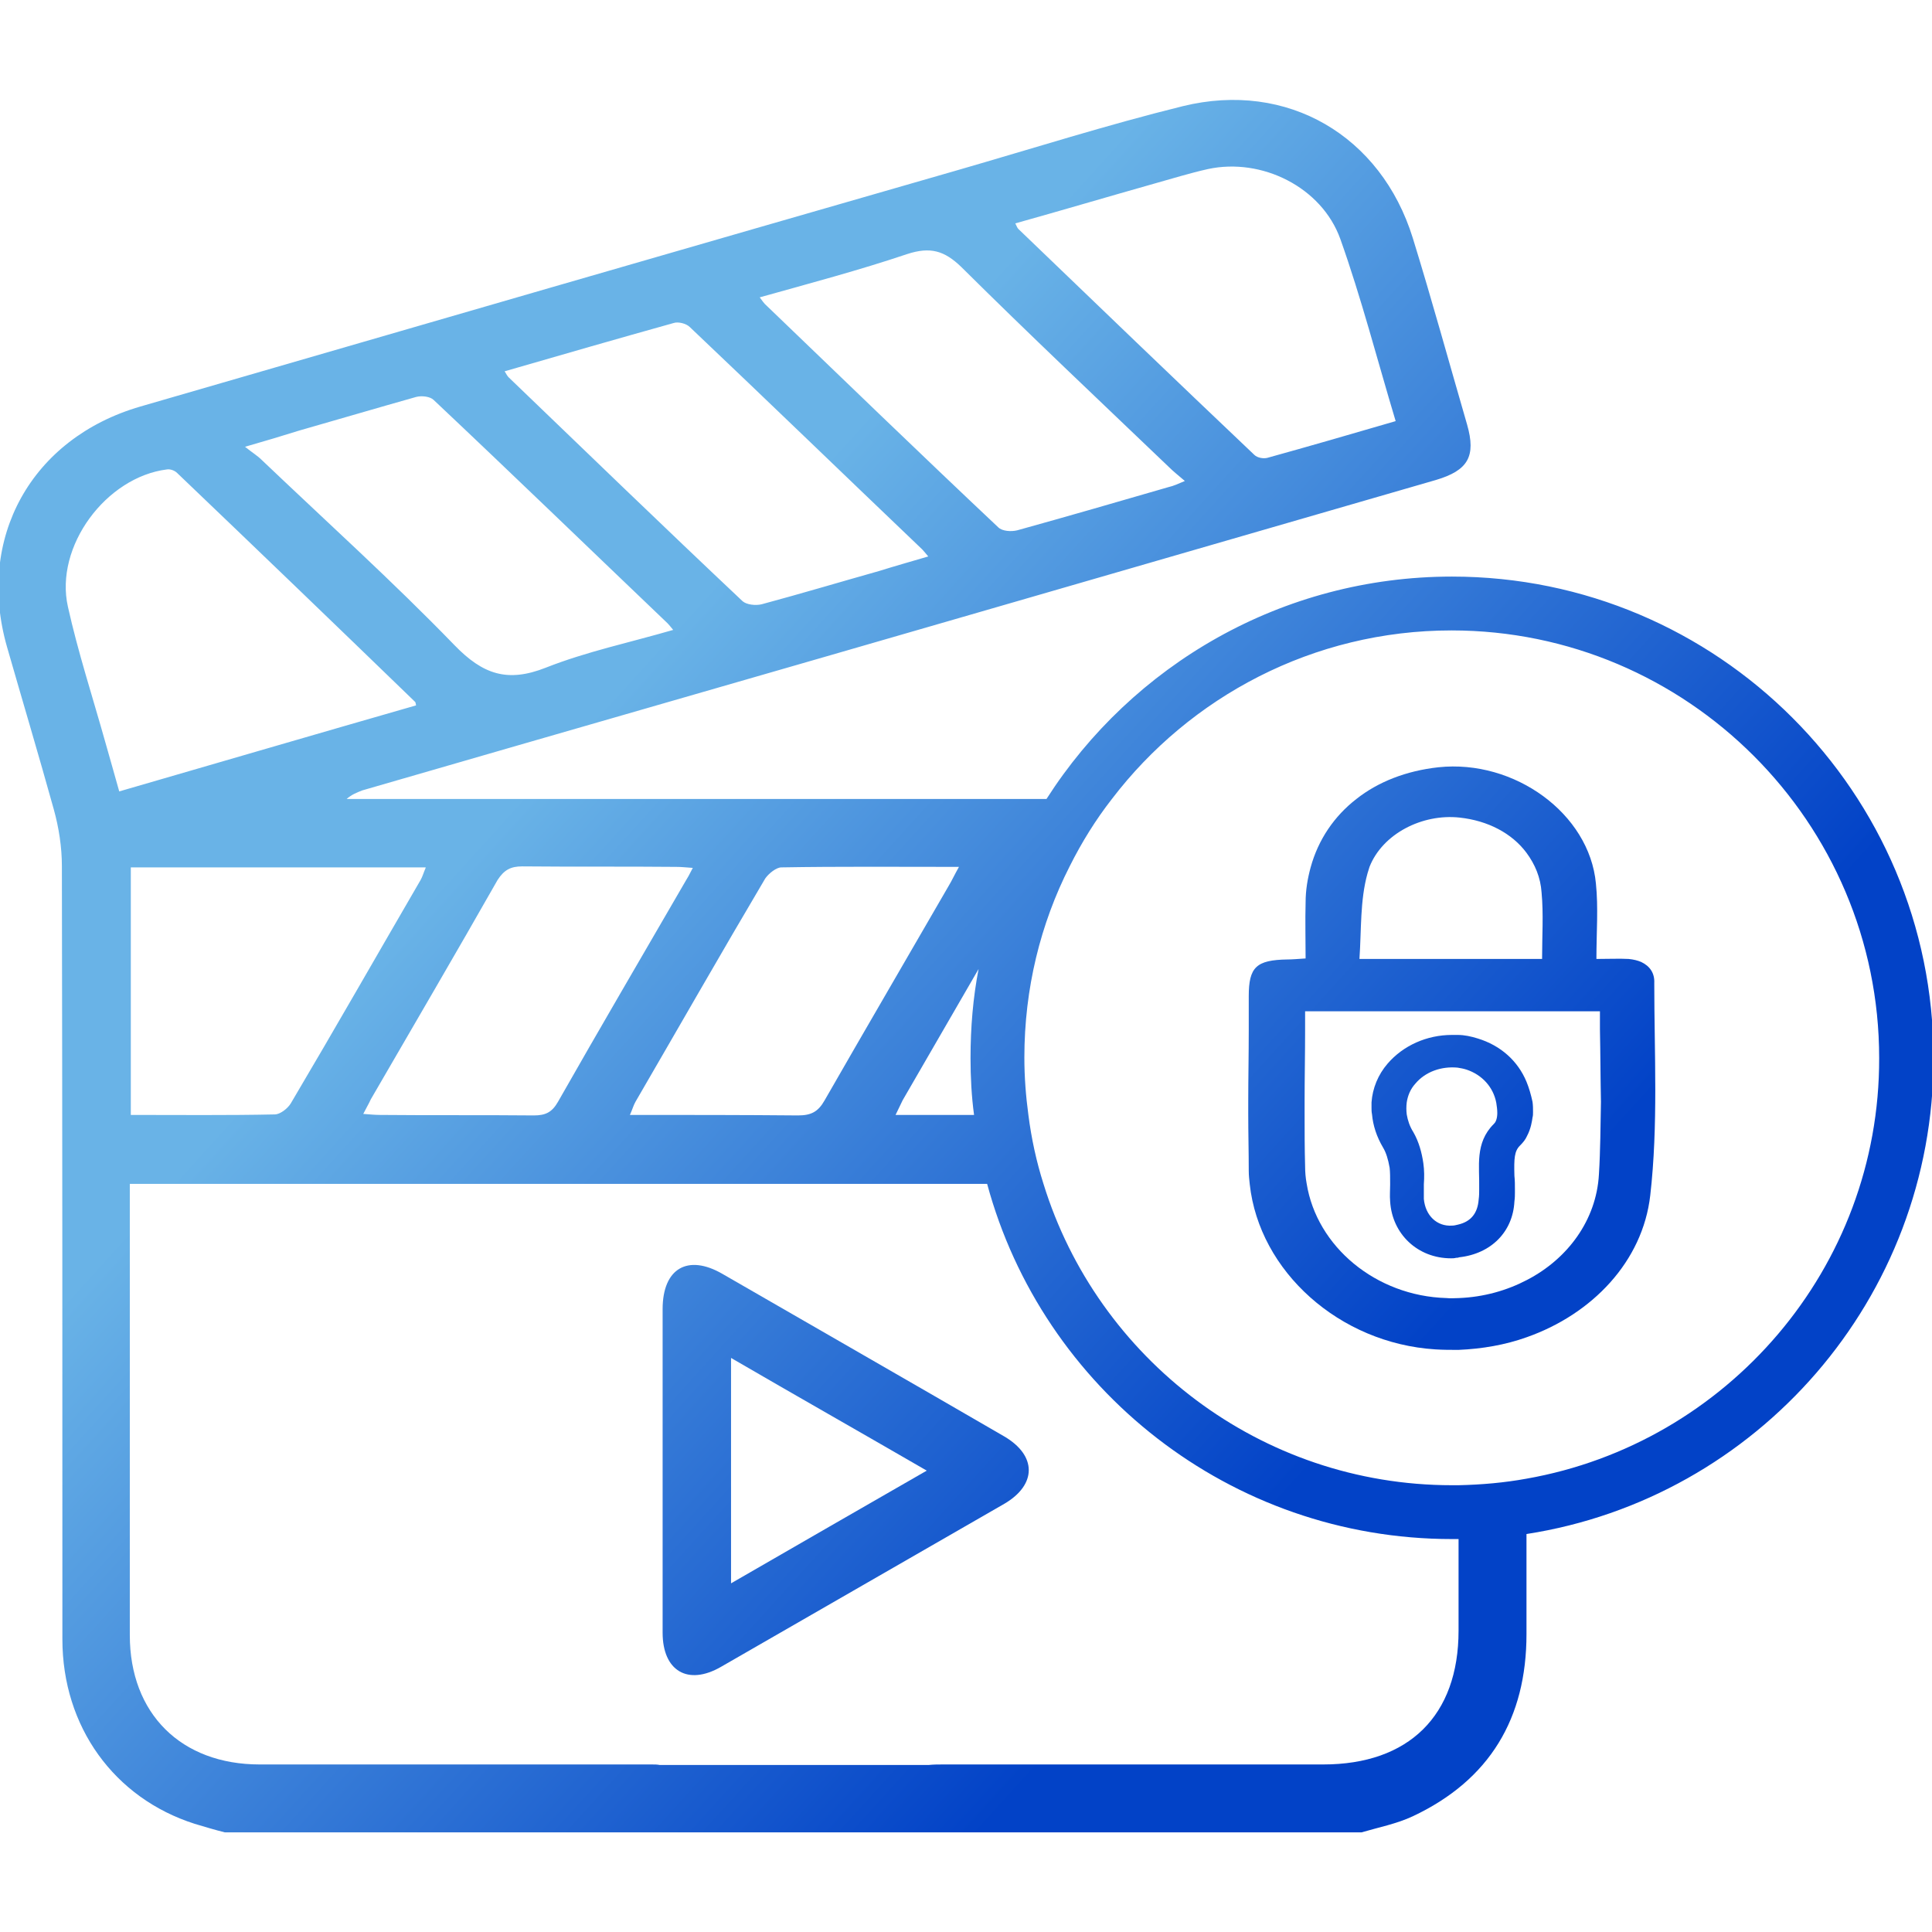
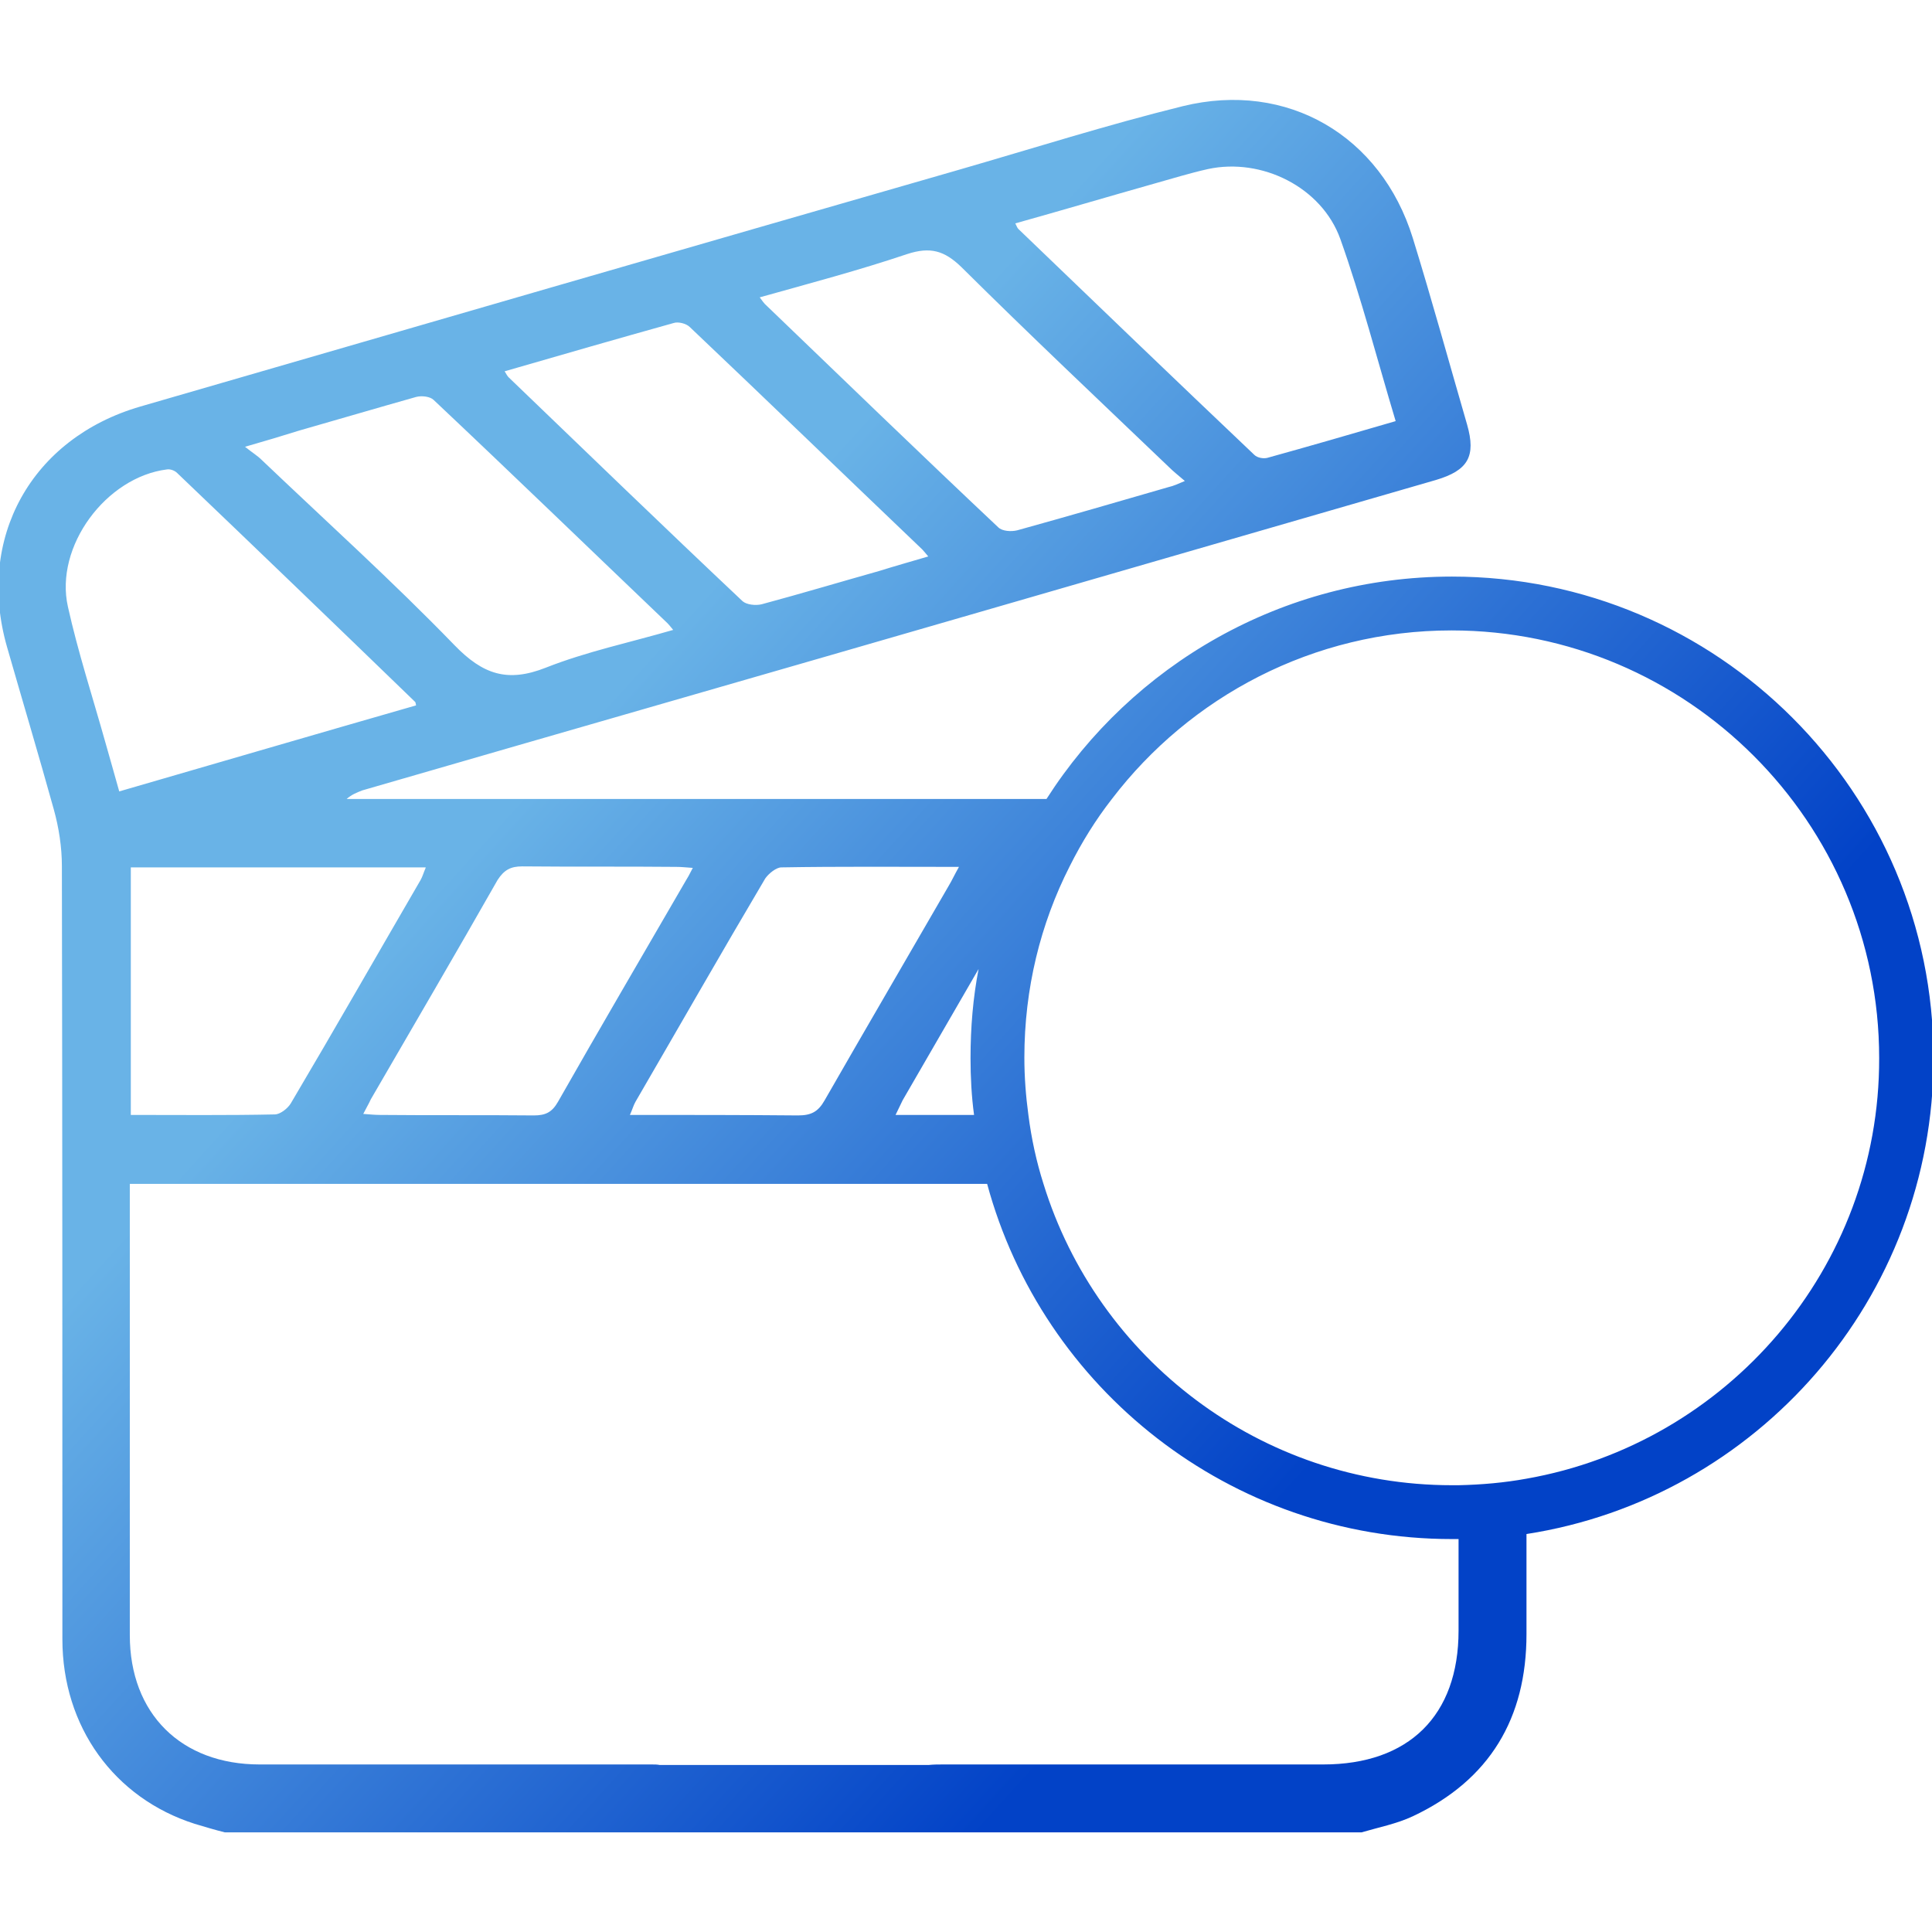
<svg xmlns="http://www.w3.org/2000/svg" version="1.1" id="圖層_1" x="0px" y="0px" viewBox="0 0 384 384" style="enable-background:new 0 0 384 384;" xml:space="preserve">
  <style type="text/css">
	.st0{fill:url(#SVGID_1_);}
	.st1{fill:url(#SVGID_2_);}
	.st2{fill:url(#SVGID_3_);}
	.st3{fill:url(#SVGID_4_);}
</style>
  <g>
    <linearGradient id="SVGID_1_" gradientUnits="userSpaceOnUse" x1="57.436" y1="209.041" x2="210.047" y2="347.503">
      <stop offset="0" style="stop-color:#69B3E7" />
      <stop offset="1" style="stop-color:#0242C7" />
    </linearGradient>
-     <path class="st0" d="M199.6,285.5c-18.6-10.8-37.3-21.5-56-32.3c-6.9-4-11.9-1.1-11.9,7c0,10.6,0,21.3,0,32c0,10.8,0,21.5,0,32.3   c0,7.6,5,10.6,11.6,6.8c18.8-10.8,37.5-21.6,56.3-32.4C206.1,295.1,206.1,289.3,199.6,285.5z M145.3,314.7v-44.8   c12.9,7.5,25.6,14.7,38.9,22.4C171.1,299.8,158.5,307.1,145.3,314.7z" />
    <linearGradient id="SVGID_2_" gradientUnits="userSpaceOnUse" x1="152.817" y1="103.913" x2="305.428" y2="242.375">
      <stop offset="0" style="stop-color:#69B3E7" />
      <stop offset="1" style="stop-color:#0242C7" />
    </linearGradient>
-     <path class="st1" d="M303.4,215c-1.7-4.1-5.1-7.2-9.7-8.6c-1.3-0.4-2.6-0.7-4-0.7c-0.4,0-0.7,0-1.1,0c-5,0-9.7,2.1-12.8,5.7   c-1.9,2.2-3,4.9-3.2,7.7c0,0.4,0,0.8,0,1.1c0,0.4,0,0.8,0.1,1.3c0.2,2.2,0.9,4.4,2.2,6.6c0.6,1,1,2.3,1.3,4c0.1,0.8,0.1,2,0.1,3.1   v0.3c0,1-0.1,2.1,0,3.3c0.4,6.5,5.5,11.3,12.1,11.3c0.3,0,0.7,0,1-0.1c0.2,0,0.4,0,0.6-0.1c6.4-0.7,10.7-5.1,11-11.1   c0.1-0.7,0.1-1.3,0.1-1.8v-0.6c0-0.9,0-1.8-0.1-2.7c-0.1-3.5,0-4.9,1.1-6c0.6-0.6,1.1-1.2,1.4-1.9c0.8-1.5,1-3,1.1-3.7   c0.1-0.3,0.1-0.7,0.1-1.1c0-0.6,0-1.3-0.1-2C304.3,217.6,303.9,216.2,303.4,215z M296.9,223.4c-3.8,3.8-2.8,8.4-2.9,12.9   c0,0.7,0,1.4-0.1,2.1c-0.2,2.7-1.5,4.4-4.1,5c-0.4,0.1-0.8,0.2-1.2,0.2c-3,0.2-5.3-2-5.6-5.3c0-1,0-1.9,0-2.9   c0.1-1.4,0.1-2.8-0.1-4.2c-0.3-2.1-0.9-4.3-2-6.2c-0.7-1.1-1.1-2.3-1.3-3.5c-0.1-0.8-0.1-1.6,0-2.4c0.2-1.3,0.7-2.6,1.7-3.7   c2-2.4,5.2-3.5,8.4-3.2c0.6,0.1,1.2,0.2,1.8,0.4c3,1,5.3,3.4,5.9,6.6c0.1,0.7,0.2,1.3,0.2,2C297.6,221.4,297.6,222.8,296.9,223.4z" />
    <linearGradient id="SVGID_3_" gradientUnits="userSpaceOnUse" x1="160.141" y1="95.841" x2="312.752" y2="234.303">
      <stop offset="0" style="stop-color:#69B3E7" />
      <stop offset="1" style="stop-color:#0242C7" />
    </linearGradient>
-     <path class="st2" d="M326.2,191.2c-0.7-0.3-1.5-0.5-2.5-0.6c-1.9-0.1-3.8,0-6.4,0c0-5.3,0.4-10.2-0.1-15   c-1.3-13.9-16.2-24.7-31.3-23.1c-6.4,0.7-12,2.9-16.3,6.3c-4.4,3.4-7.6,8.1-9.1,13.6c-0.6,2.2-1,4.5-1,7c-0.1,3.6,0,7.3,0,11.1   c-1.6,0.1-2.6,0.2-3.6,0.2c-6.2,0.1-7.7,1.5-7.7,7.3v6.8c0,4.8-0.1,9.6-0.1,14.3c0,0.8,0,1.5,0,2.3c0,3.8,0.1,7.6,0.1,11.3   c0,0.9,0.1,1.8,0.2,2.7c1.9,17.3,17.8,31.6,36.9,32.8c1.5,0.1,3.1,0.1,4.6,0.1c4.7-0.2,9.3-1,13.5-2.5   c13.1-4.6,23.1-15.1,24.6-28.2c0.8-7,1-14,1-21.1c0-7.1-0.2-14.1-0.2-21.1C328.9,193.4,327.9,192,326.2,191.2z M290.1,162.5   c5.6,0.6,10.4,3.1,13.3,7c1.7,2.3,2.8,4.9,3,7.9c0.4,4.3,0.1,8.6,0.1,13.2h-3.1h-13.6h-19.6c0.4-5.8,0.1-11.6,1.6-17   c0.1-0.4,0.3-0.9,0.4-1.3C274.8,165.7,282.7,161.7,290.1,162.5z M317.8,233.4c-0.5,9.1-6.2,16.8-14.3,21c-4,2.1-8.6,3.4-13.5,3.6   c-0.8,0-1.7,0.1-2.5,0c-14-0.4-25.8-10.2-27.8-22.8c-0.2-1.1-0.3-2.2-0.3-3.4c-0.1-3.5-0.1-7.1-0.1-10.6V219   c0-4.8,0.1-9.5,0.1-14.3V201h30.5h13.6H318v3.6c0.1,4.8,0.1,9.6,0.2,14.4C318.1,223.8,318.1,228.6,317.8,233.4z" />
    <linearGradient id="SVGID_4_" gradientUnits="userSpaceOnUse" x1="106.475" y1="154.99" x2="259.087" y2="293.452">
      <stop offset="0" style="stop-color:#69B3E7" />
      <stop offset="1" style="stop-color:#0242C7" />
    </linearGradient>
    <path class="st3" d="M288.6,114.6c-33.8,0-63.6,17.6-80.6,44.2H68.9c1-0.9,2.1-1.3,3.1-1.7c40.7-11.8,81.5-23.5,122.2-35.3   c30.4-8.8,60.8-17.6,91.2-26.4c6.4-1.9,8-4.7,6.2-11c-3.6-12.4-7-24.8-10.8-37.1C274.5,27,255.9,16,235.1,21.1   c-15,3.7-29.8,8.4-44.7,12.7C136.2,49.4,82,65.1,27.9,80.8C6.2,87.1-4.8,107,1.4,128.6c3.1,10.8,6.3,21.5,9.3,32.3   c1,3.6,1.6,7.5,1.6,11.2c0.1,51.2,0.1,102.5,0.1,153.7c0,17.4,10.3,31.6,26.3,36.7c2,0.6,4,1.2,6,1.7h225.9c3.4-1,7-1.7,10.2-3.2   c15.3-7.2,22.6-19.5,22.6-36.2c0-6.6,0-13.3,0-19.9c45.8-7.1,80.9-46.8,80.9-94.6C384.3,157.5,341.4,114.6,288.6,114.6z    M303.4,293.9c-4.4,0.8-8.9,1.2-13.5,1.3c-0.4,0-0.9,0-1.3,0c-38.1,0-70.5-25.2-81.2-59.9c-1.4-4.4-2.4-9-3-13.7   c-0.5-3.7-0.8-7.5-0.8-11.4c0-13.7,3.2-26.6,9-38c2.4-4.8,5.2-9.3,8.4-13.4c15.5-20.3,40-33.5,67.5-33.5c46.8,0,85,38.1,85,85   C373.6,252.1,343.2,286.9,303.4,293.9z M193.6,221.6c-5.1,0-10.3,0-15.6,0c0.6-1.2,1-2.1,1.4-2.9c5-8.7,10.1-17.4,15.1-26.1   c-1.1,5.7-1.6,11.6-1.6,17.7C192.9,214.1,193.1,217.9,193.6,221.6z M155.3,172.4c11.5-0.2,23.1-0.1,35.3-0.1   c-0.9,1.6-1.4,2.7-2,3.7c-8.2,14.2-16.5,28.4-24.7,42.7c-1.3,2.3-2.7,3-5.3,3c-11-0.1-22-0.1-33.4-0.1c0.5-1.1,0.7-1.9,1.1-2.6   c8.6-14.8,17.1-29.7,25.8-44.4C152.8,173.6,154.3,172.4,155.3,172.4z M103.8,172.2c10.2,0.1,20.4,0,30.6,0.1c1,0,1.9,0.1,3.3,0.2   c-0.6,1.2-1.1,2.1-1.6,2.9c-8.4,14.5-16.9,29-25.2,43.6c-1.2,2.1-2.5,2.7-4.8,2.7c-10.2-0.1-20.4,0-30.6-0.1c-1,0-1.9-0.1-3.3-0.2   c0.6-1.2,1.1-2,1.5-2.9c8.4-14.5,16.9-29,25.2-43.6C100.2,172.9,101.5,172.2,103.8,172.2z M84.6,172.5c-0.4,0.9-0.6,1.7-1,2.4   c-8.6,14.8-17.1,29.7-25.8,44.4c-0.6,1-2.1,2.2-3.2,2.2c-9.4,0.2-18.8,0.1-28.6,0.1v-49.2H84.6z M229.4,36.5   c3.6-1,7.1-2.1,10.7-2.9c10.7-2.3,22.6,3.6,26.3,13.9c4.2,11.8,7.3,23.9,11,36.2c-8.9,2.6-17.2,5-25.5,7.3c-0.8,0.2-2,0-2.6-0.6   c-15.7-14.9-31.3-29.9-46.9-44.9c-0.2-0.2-0.3-0.5-0.6-1.1C211.1,41.8,220.2,39.1,229.4,36.5z M180.3,50.5   c4.6-1.5,7.4-0.7,10.8,2.6c13.5,13.4,27.4,26.5,41.2,39.7c0.9,0.9,1.8,1.6,3.2,2.8c-1.4,0.6-2.3,1-3.2,1.2c-10,2.9-20,5.8-30.1,8.6   c-1.2,0.3-3,0.2-3.8-0.6c-15.6-14.7-31-29.6-46.4-44.4c-0.2-0.2-0.4-0.5-1-1.3C161,56.3,170.8,53.7,180.3,50.5z M133.9,64.2   c0.9-0.3,2.5,0.1,3.2,0.8c15.5,14.7,30.8,29.5,46.2,44.2c0.3,0.3,0.6,0.7,1.2,1.4c-3.4,1-6.6,1.9-9.8,2.9   c-7.8,2.2-15.5,4.5-23.3,6.6c-1.2,0.3-3,0.1-3.8-0.6c-15.6-14.7-31-29.6-46.5-44.5c-0.2-0.2-0.4-0.5-0.8-1.2   C111.7,70.5,122.8,67.3,133.9,64.2z M59.4,85.6c7.7-2.2,15.5-4.5,23.3-6.7c1.1-0.3,2.8-0.1,3.5,0.6c15.6,14.7,31,29.6,46.5,44.4   c0.3,0.3,0.6,0.7,1.1,1.3c-8.6,2.5-17.2,4.3-25.3,7.5c-7.6,3-12.5,1.4-18.2-4.5C78,115.5,64.8,103.6,52,91.4   c-0.8-0.8-1.8-1.4-3.3-2.6C52.9,87.6,56.2,86.6,59.4,85.6z M20.9,147.4c-2.5-8.9-5.4-17.8-7.4-26.8c-2.7-12,7.6-25.8,19.7-27.3   c0.6-0.1,1.5,0.2,2,0.7c15.8,15.1,31.6,30.3,47.3,45.5c0.1,0.1,0.1,0.2,0.2,0.7c-19.5,5.6-39,11.3-59,17.1   C22.7,153.7,21.8,150.6,20.9,147.4z M289.9,324.1c0,16.9-9.9,26.6-26.9,26.6c-25.2,0-50.3,0-75.5,0c-1,0-1.9,0-2.9,0.1h-53.5   c-0.5-0.1-1-0.1-1.6-0.1c-13.5,0-27,0-40.5,0c-12.5,0-24.9,0-37.4,0c-15.6,0-25.8-10.1-25.8-25.7c0-28.8,0-57.6,0-86.5v-3.2h170.4   c11,40.7,48.3,70.6,92.4,70.6c0.4,0,0.9,0,1.3,0C289.9,312,289.9,318,289.9,324.1z" />
  </g>
</svg>